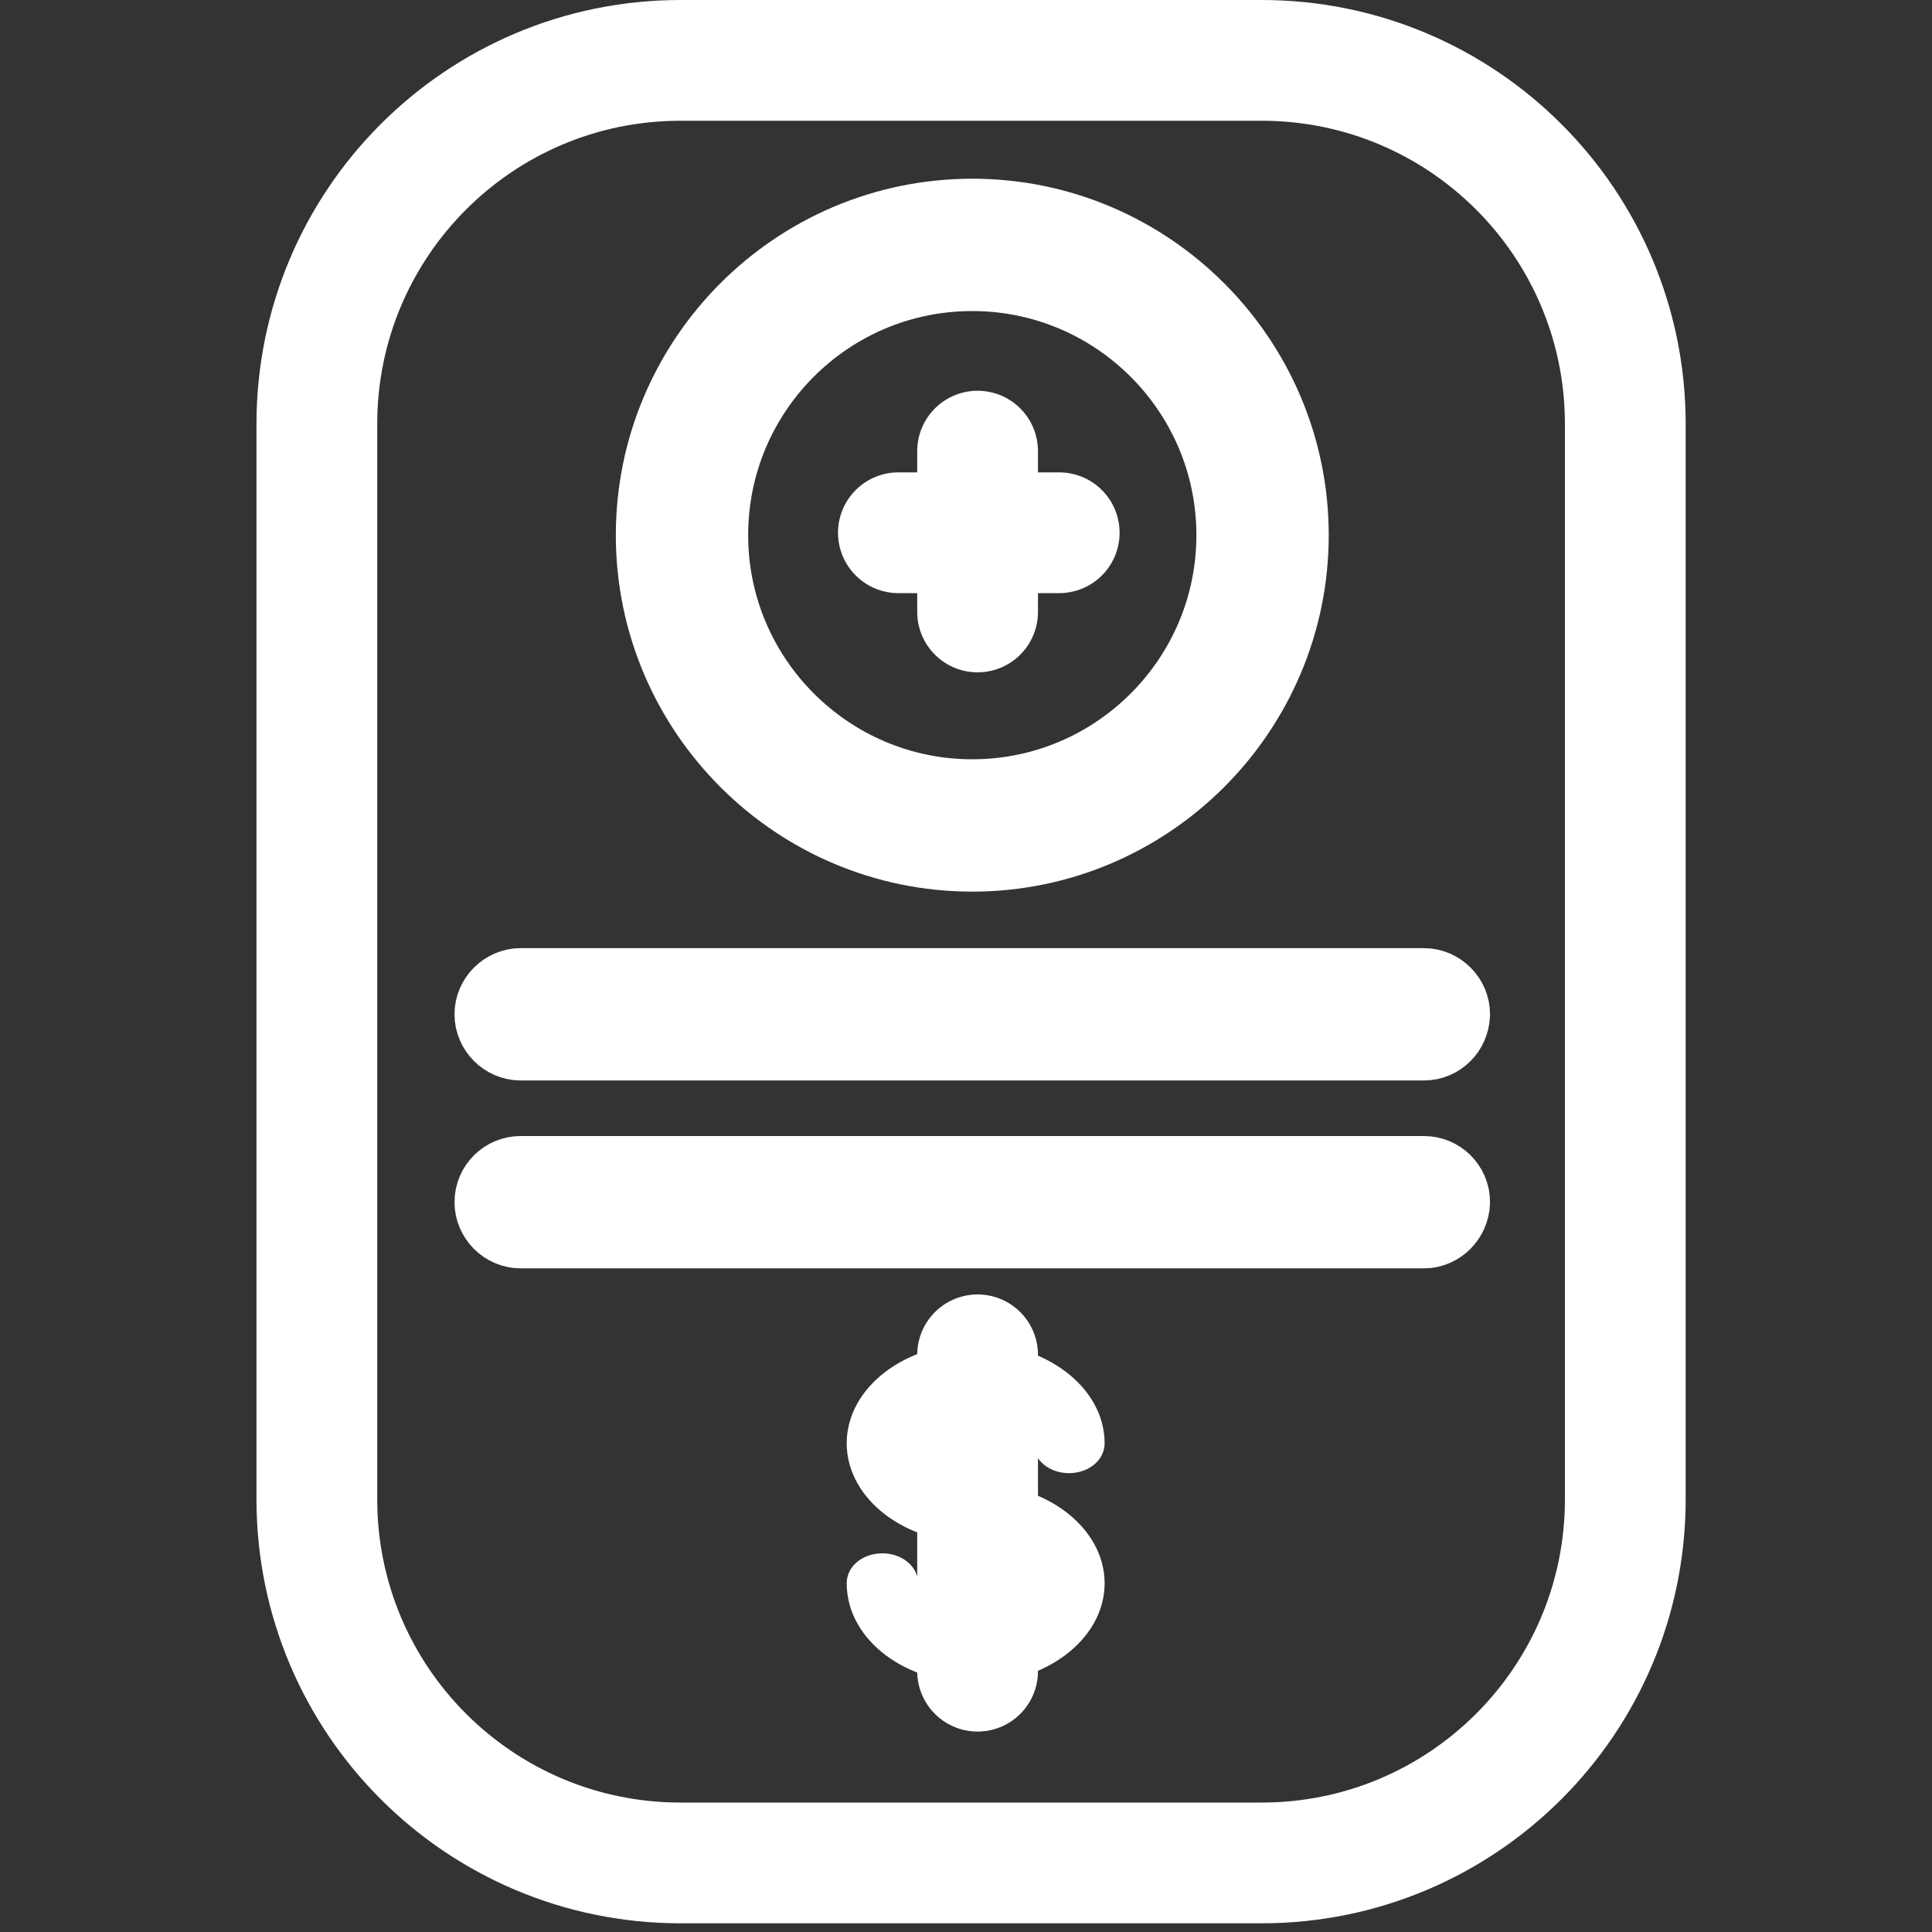
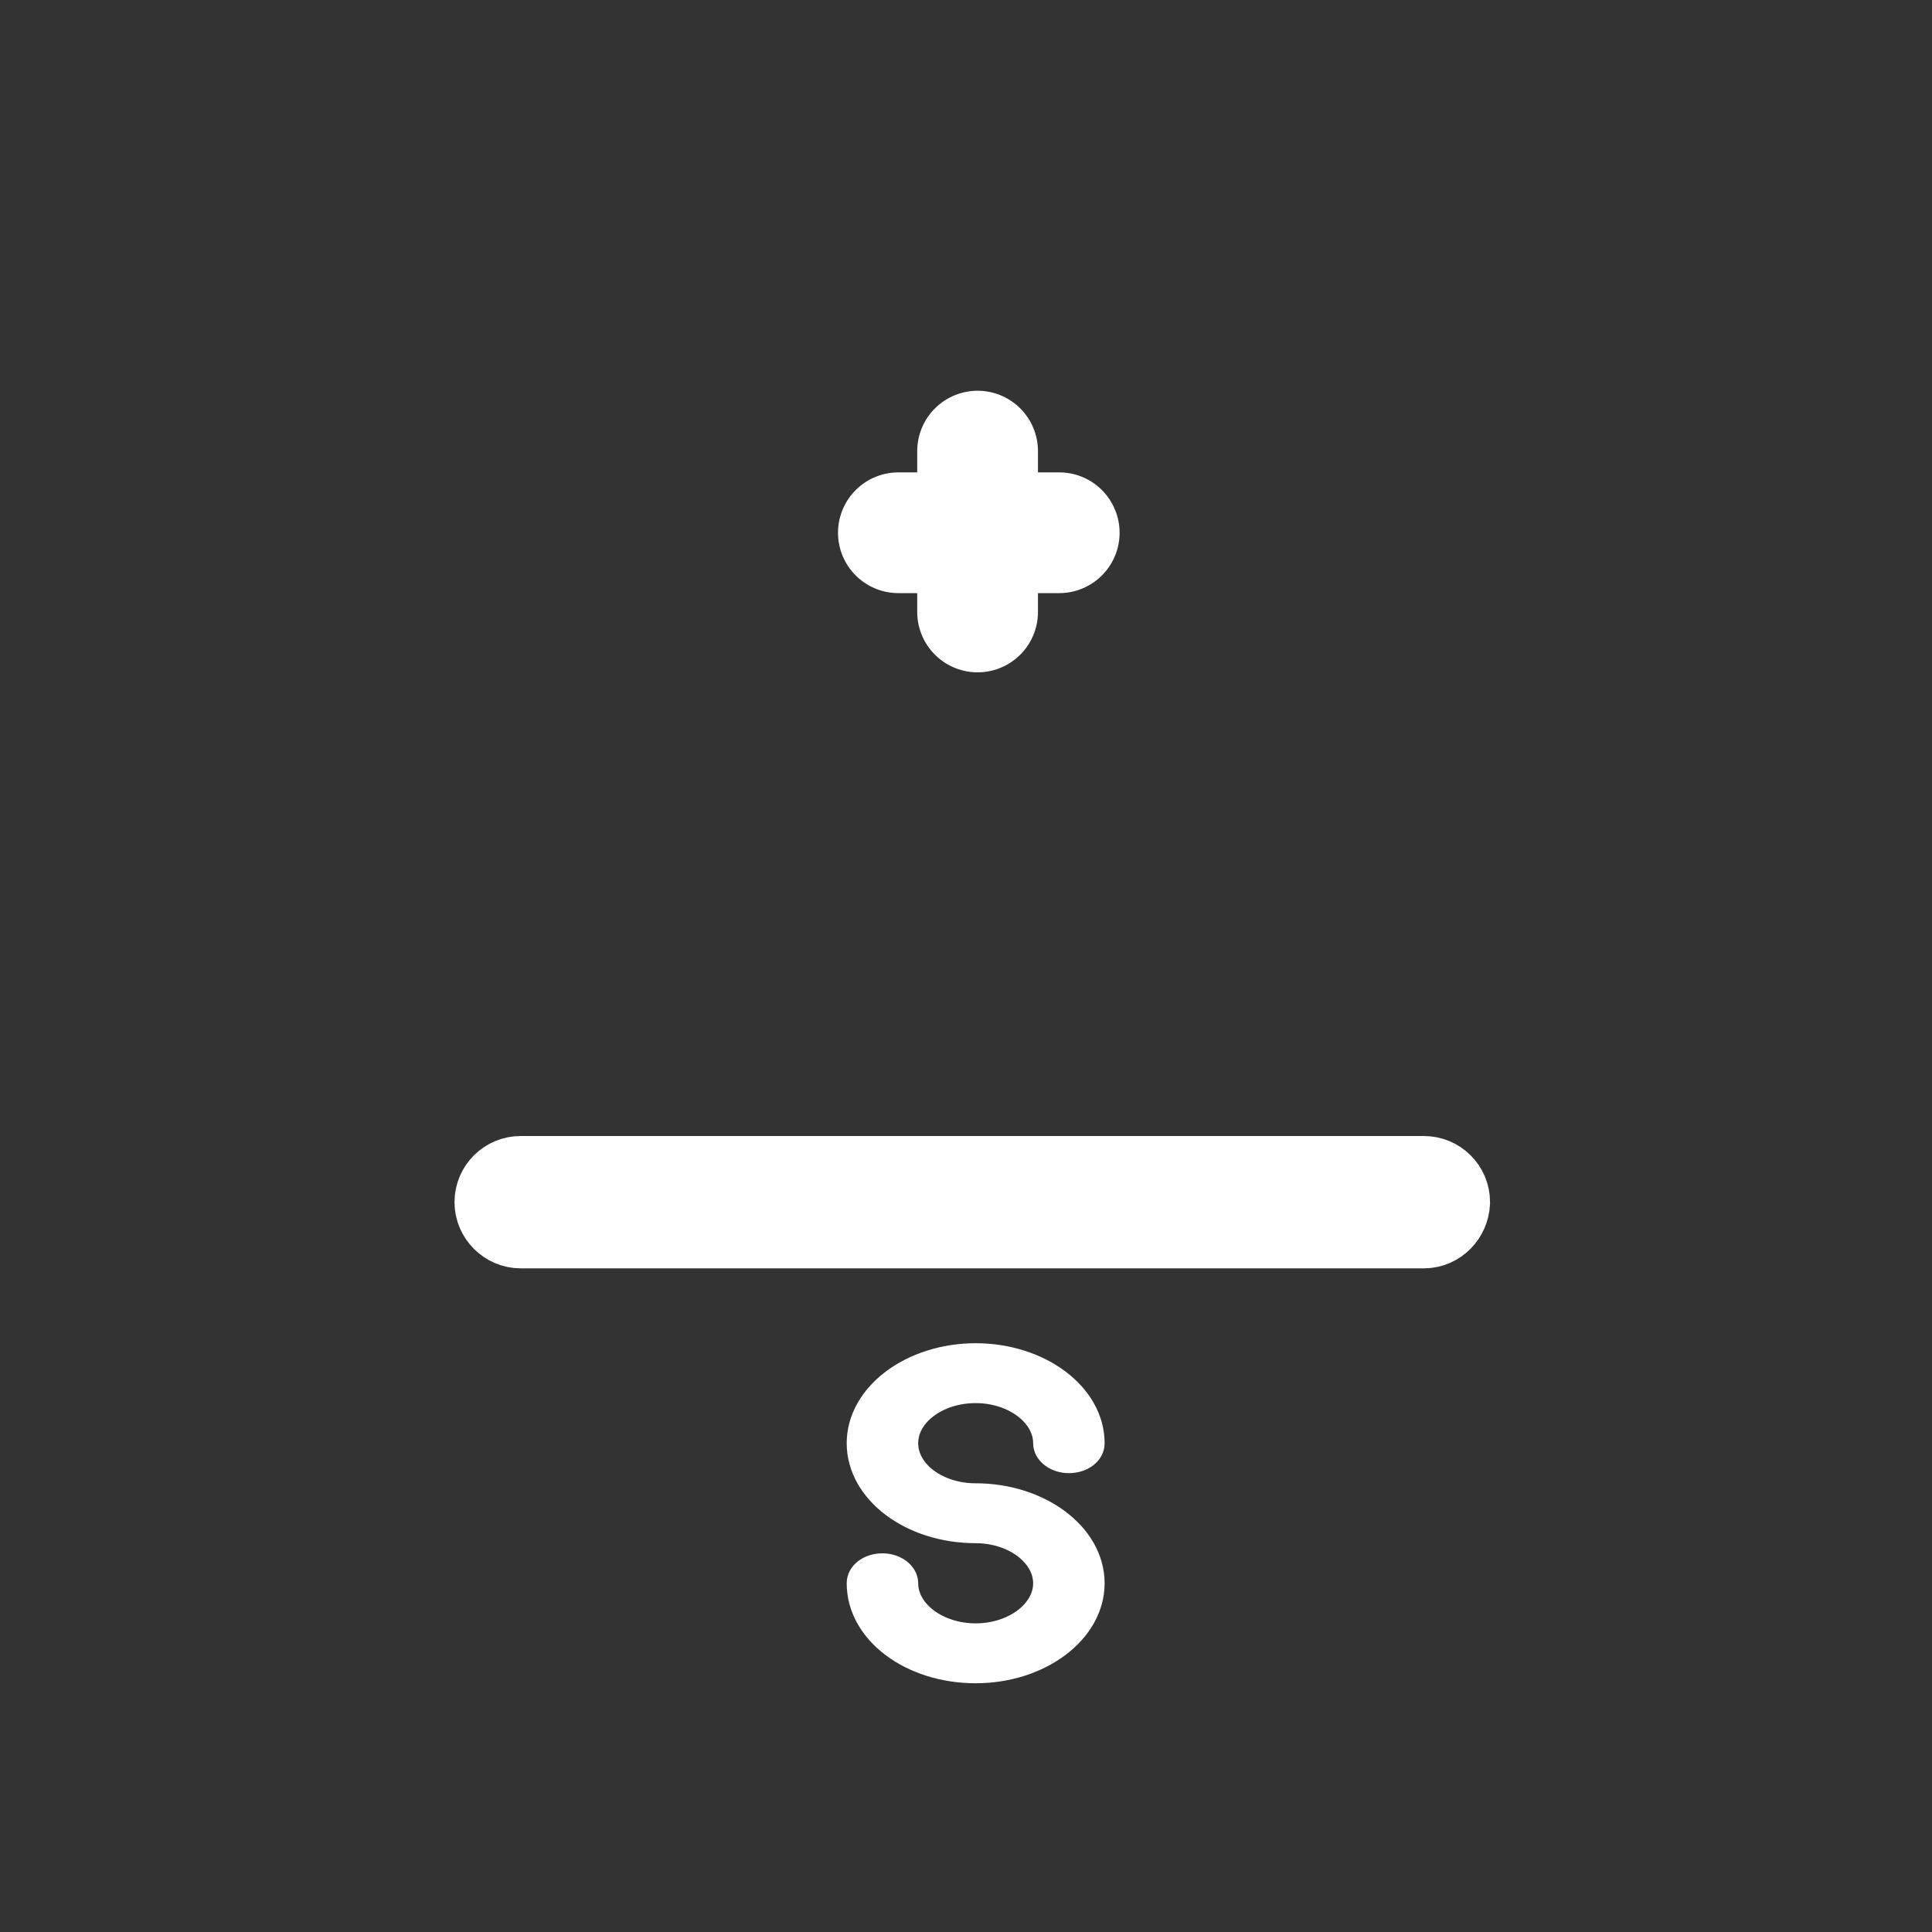
<svg xmlns="http://www.w3.org/2000/svg" id="Layer_1" x="0px" y="0px" viewBox="0 0 40 40" style="enable-background:new 0 0 40 40;" xml:space="preserve">
  <rect x="0" y="0" width="40" height="40" fill="#333333" stroke="none" />
  <style type="text/css"> .st0{fill-rule:evenodd;clip-rule:evenodd;fill:#FFFFFF;stroke:#FFFFFF;stroke-width:2;stroke-miterlimit:10;} .st1{fill-rule:evenodd;clip-rule:evenodd;fill:#FFFFFF;stroke:#FFFFFF;stroke-width:0.5;stroke-miterlimit:10;} .st2{fill:none;stroke:#FFFFFF;stroke-width:2.5;stroke-miterlimit:10;} .st3{fill-rule:evenodd;clip-rule:evenodd;fill:#FFFFFF;stroke:#FFFFFF;stroke-width:2.5;stroke-linecap:round;stroke-miterlimit:10;} </style>
-   <path class="st0" d="M20.13,17.46c-3.52,0-6.38-2.87-6.38-6.38s2.86-6.38,6.38-6.38c3.52,0,6.38,2.87,6.38,6.38 S23.65,17.46,20.13,17.46z M20.13,5.44c-3.12,0-5.64,2.53-5.64,5.64s2.53,5.64,5.64,5.64c3.11,0,5.64-2.53,5.64-5.64 S23.24,5.44,20.13,5.44z" />
-   <path class="st0" d="M29.48,21.37h-18.7c-0.2,0-0.37-0.17-0.37-0.37c0-0.2,0.17-0.37,0.37-0.37h18.7c0.2,0,0.37,0.17,0.37,0.37 C29.84,21.21,29.68,21.37,29.48,21.37z" />
  <path class="st0" d="M29.48,25.26h-18.7c-0.2,0-0.37-0.17-0.37-0.37c0-0.21,0.17-0.37,0.37-0.37h18.7c0.2,0,0.37,0.16,0.37,0.37 C29.84,25.09,29.68,25.26,29.48,25.26z" />
  <path class="st1" d="M20.2,34.6c-1.34,0-2.42-0.81-2.42-1.82c0-0.21,0.22-0.37,0.49-0.37c0.27,0,0.49,0.17,0.49,0.37 c0,0.59,0.65,1.08,1.44,1.08c0.79,0,1.44-0.49,1.44-1.08s-0.65-1.08-1.44-1.08c-1.34,0-2.42-0.82-2.42-1.82c0-1,1.09-1.82,2.42-1.82 c1.33,0,2.42,0.82,2.42,1.82c0,0.21-0.22,0.37-0.49,0.37c-0.27,0-0.49-0.17-0.49-0.37c0-0.59-0.65-1.08-1.44-1.08 c-0.8,0-1.44,0.49-1.44,1.08c0,0.6,0.65,1.08,1.44,1.08c1.33,0,2.42,0.82,2.42,1.82S21.53,34.6,20.2,34.6z" />
-   <path class="st2" d="M26.12,38.57H14.09c-4.16,0-7.53-3.37-7.53-7.53V8.78c0-4.16,3.37-7.53,7.53-7.53h12.03 c4.16,0,7.53,3.37,7.53,7.53v22.26C33.65,35.2,30.28,38.57,26.12,38.57z" />
  <line class="st3" x1="20.24" y1="9.34" x2="20.24" y2="12.67" />
-   <line class="st3" x1="20.24" y1="28.05" x2="20.24" y2="34.6" />
  <line class="st3" x1="21.93" y1="11.03" x2="18.6" y2="11.03" />
</svg>